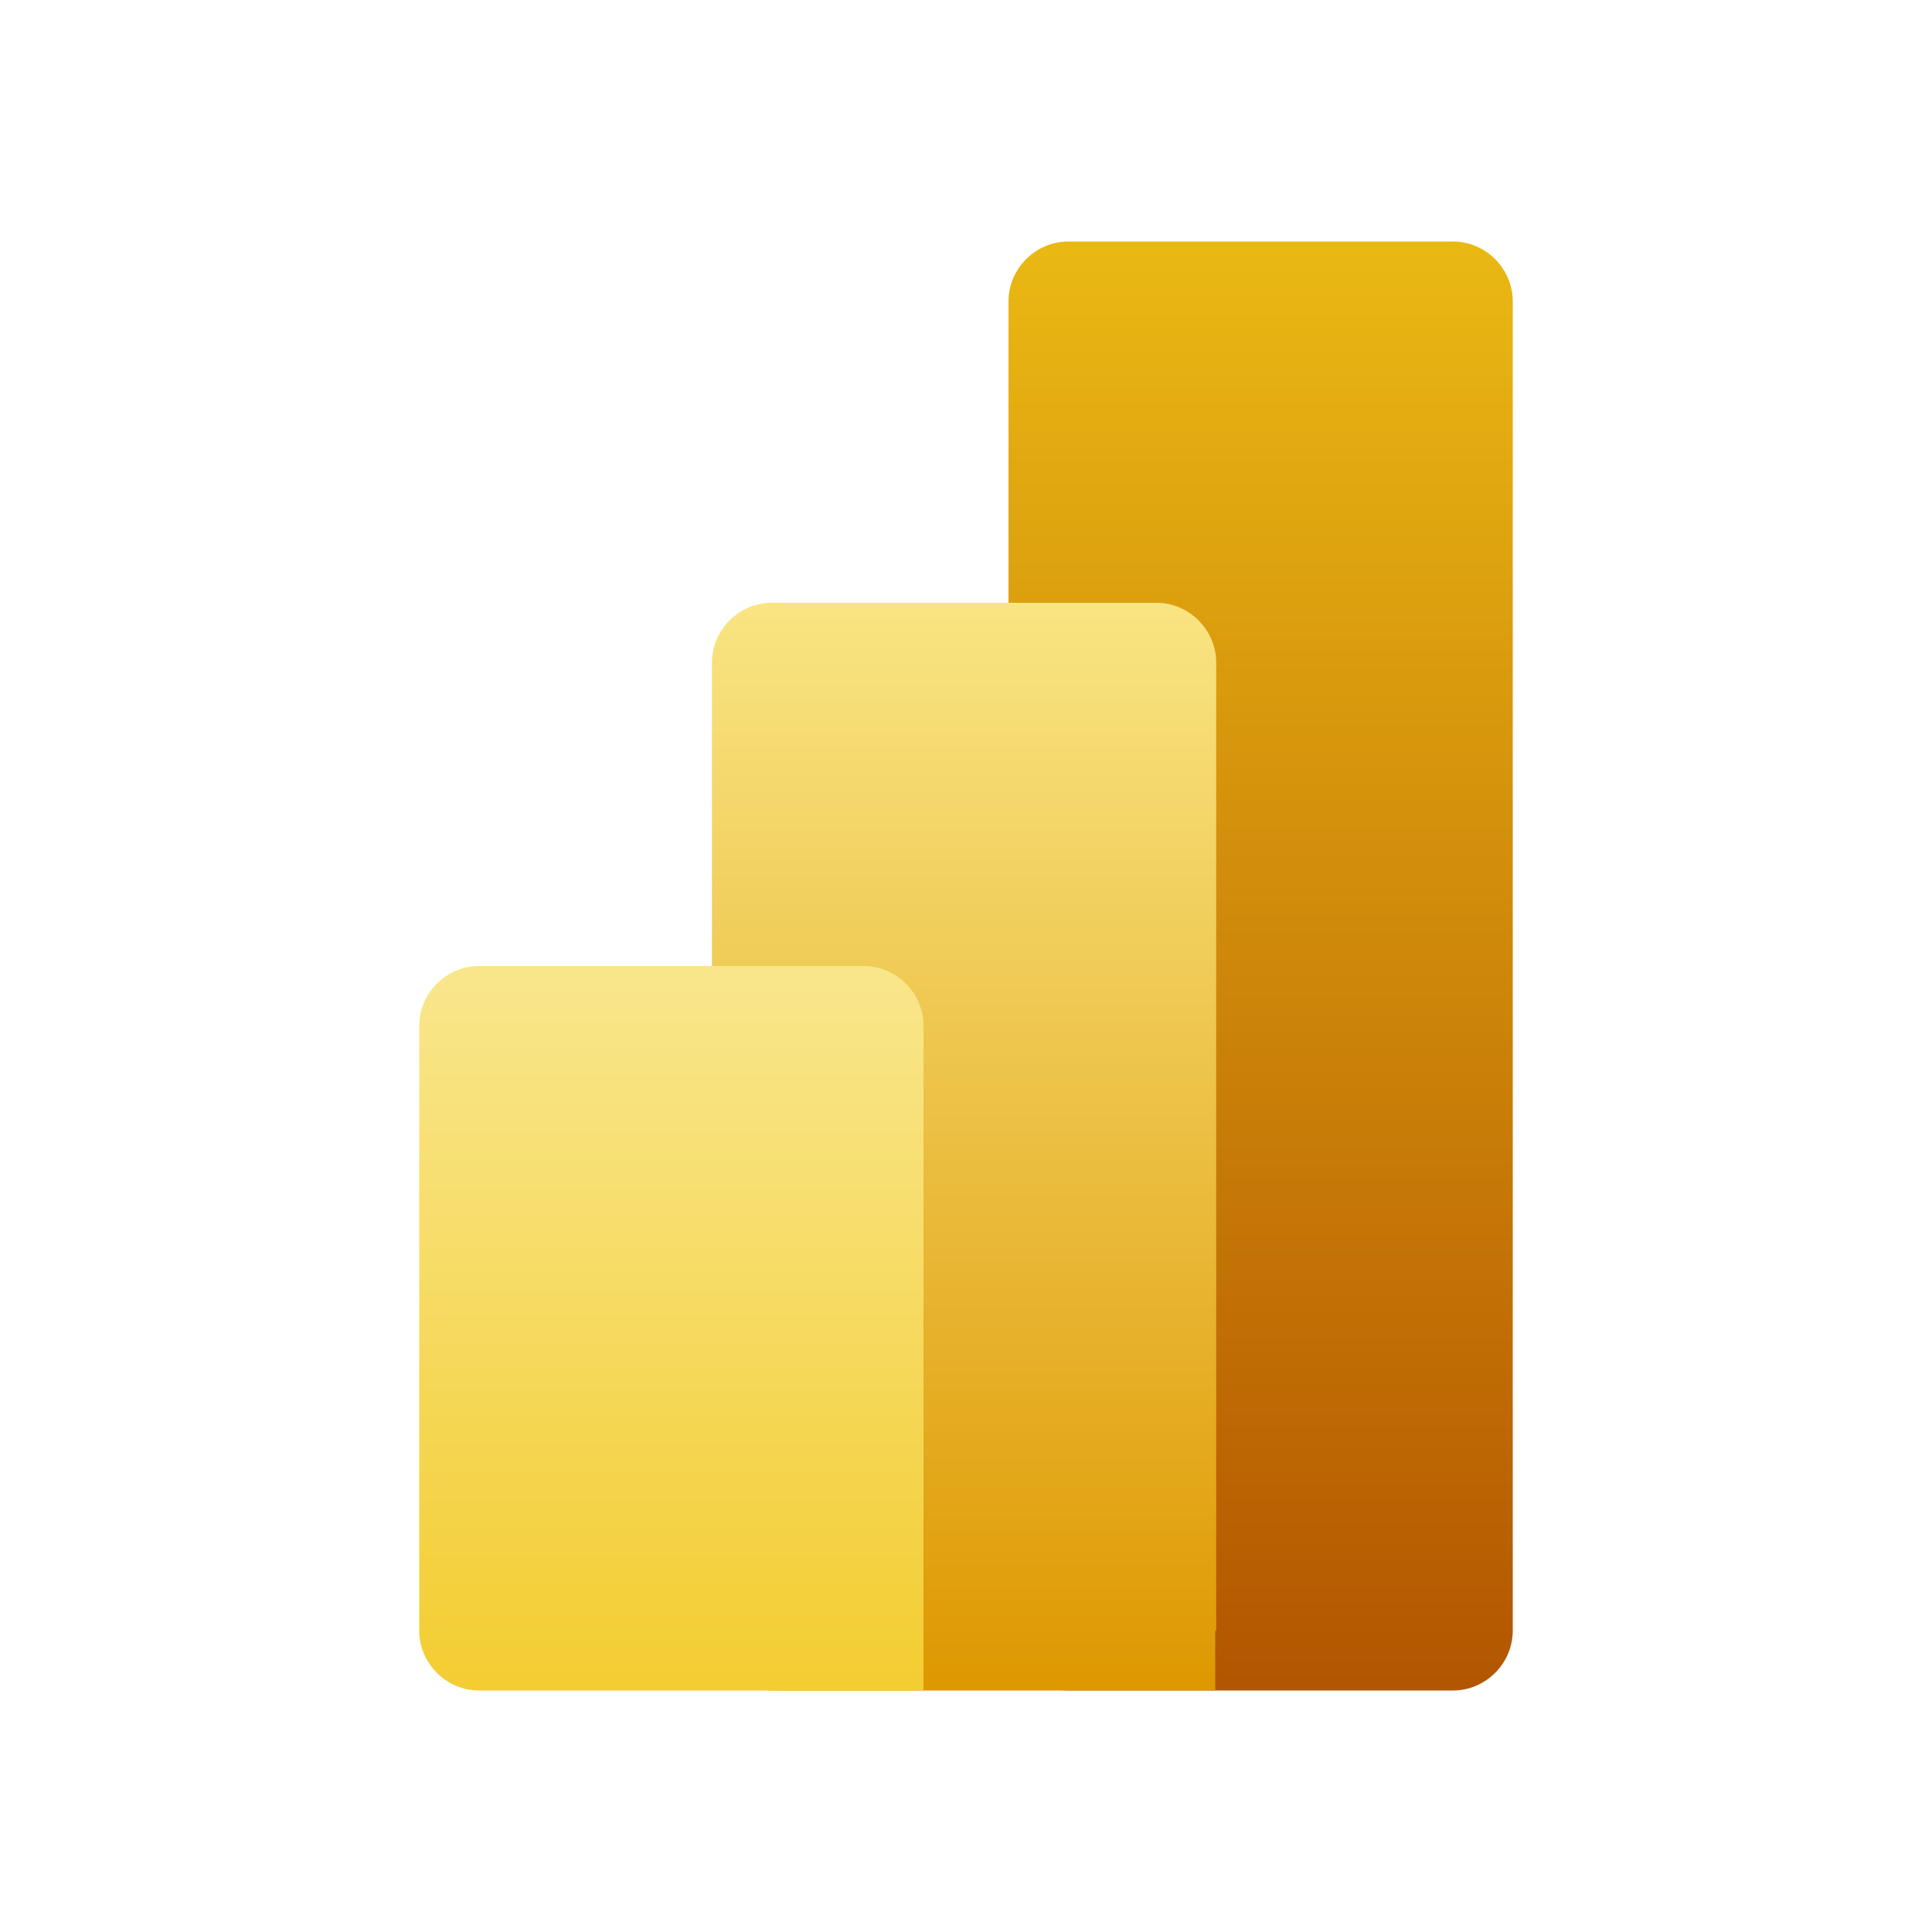
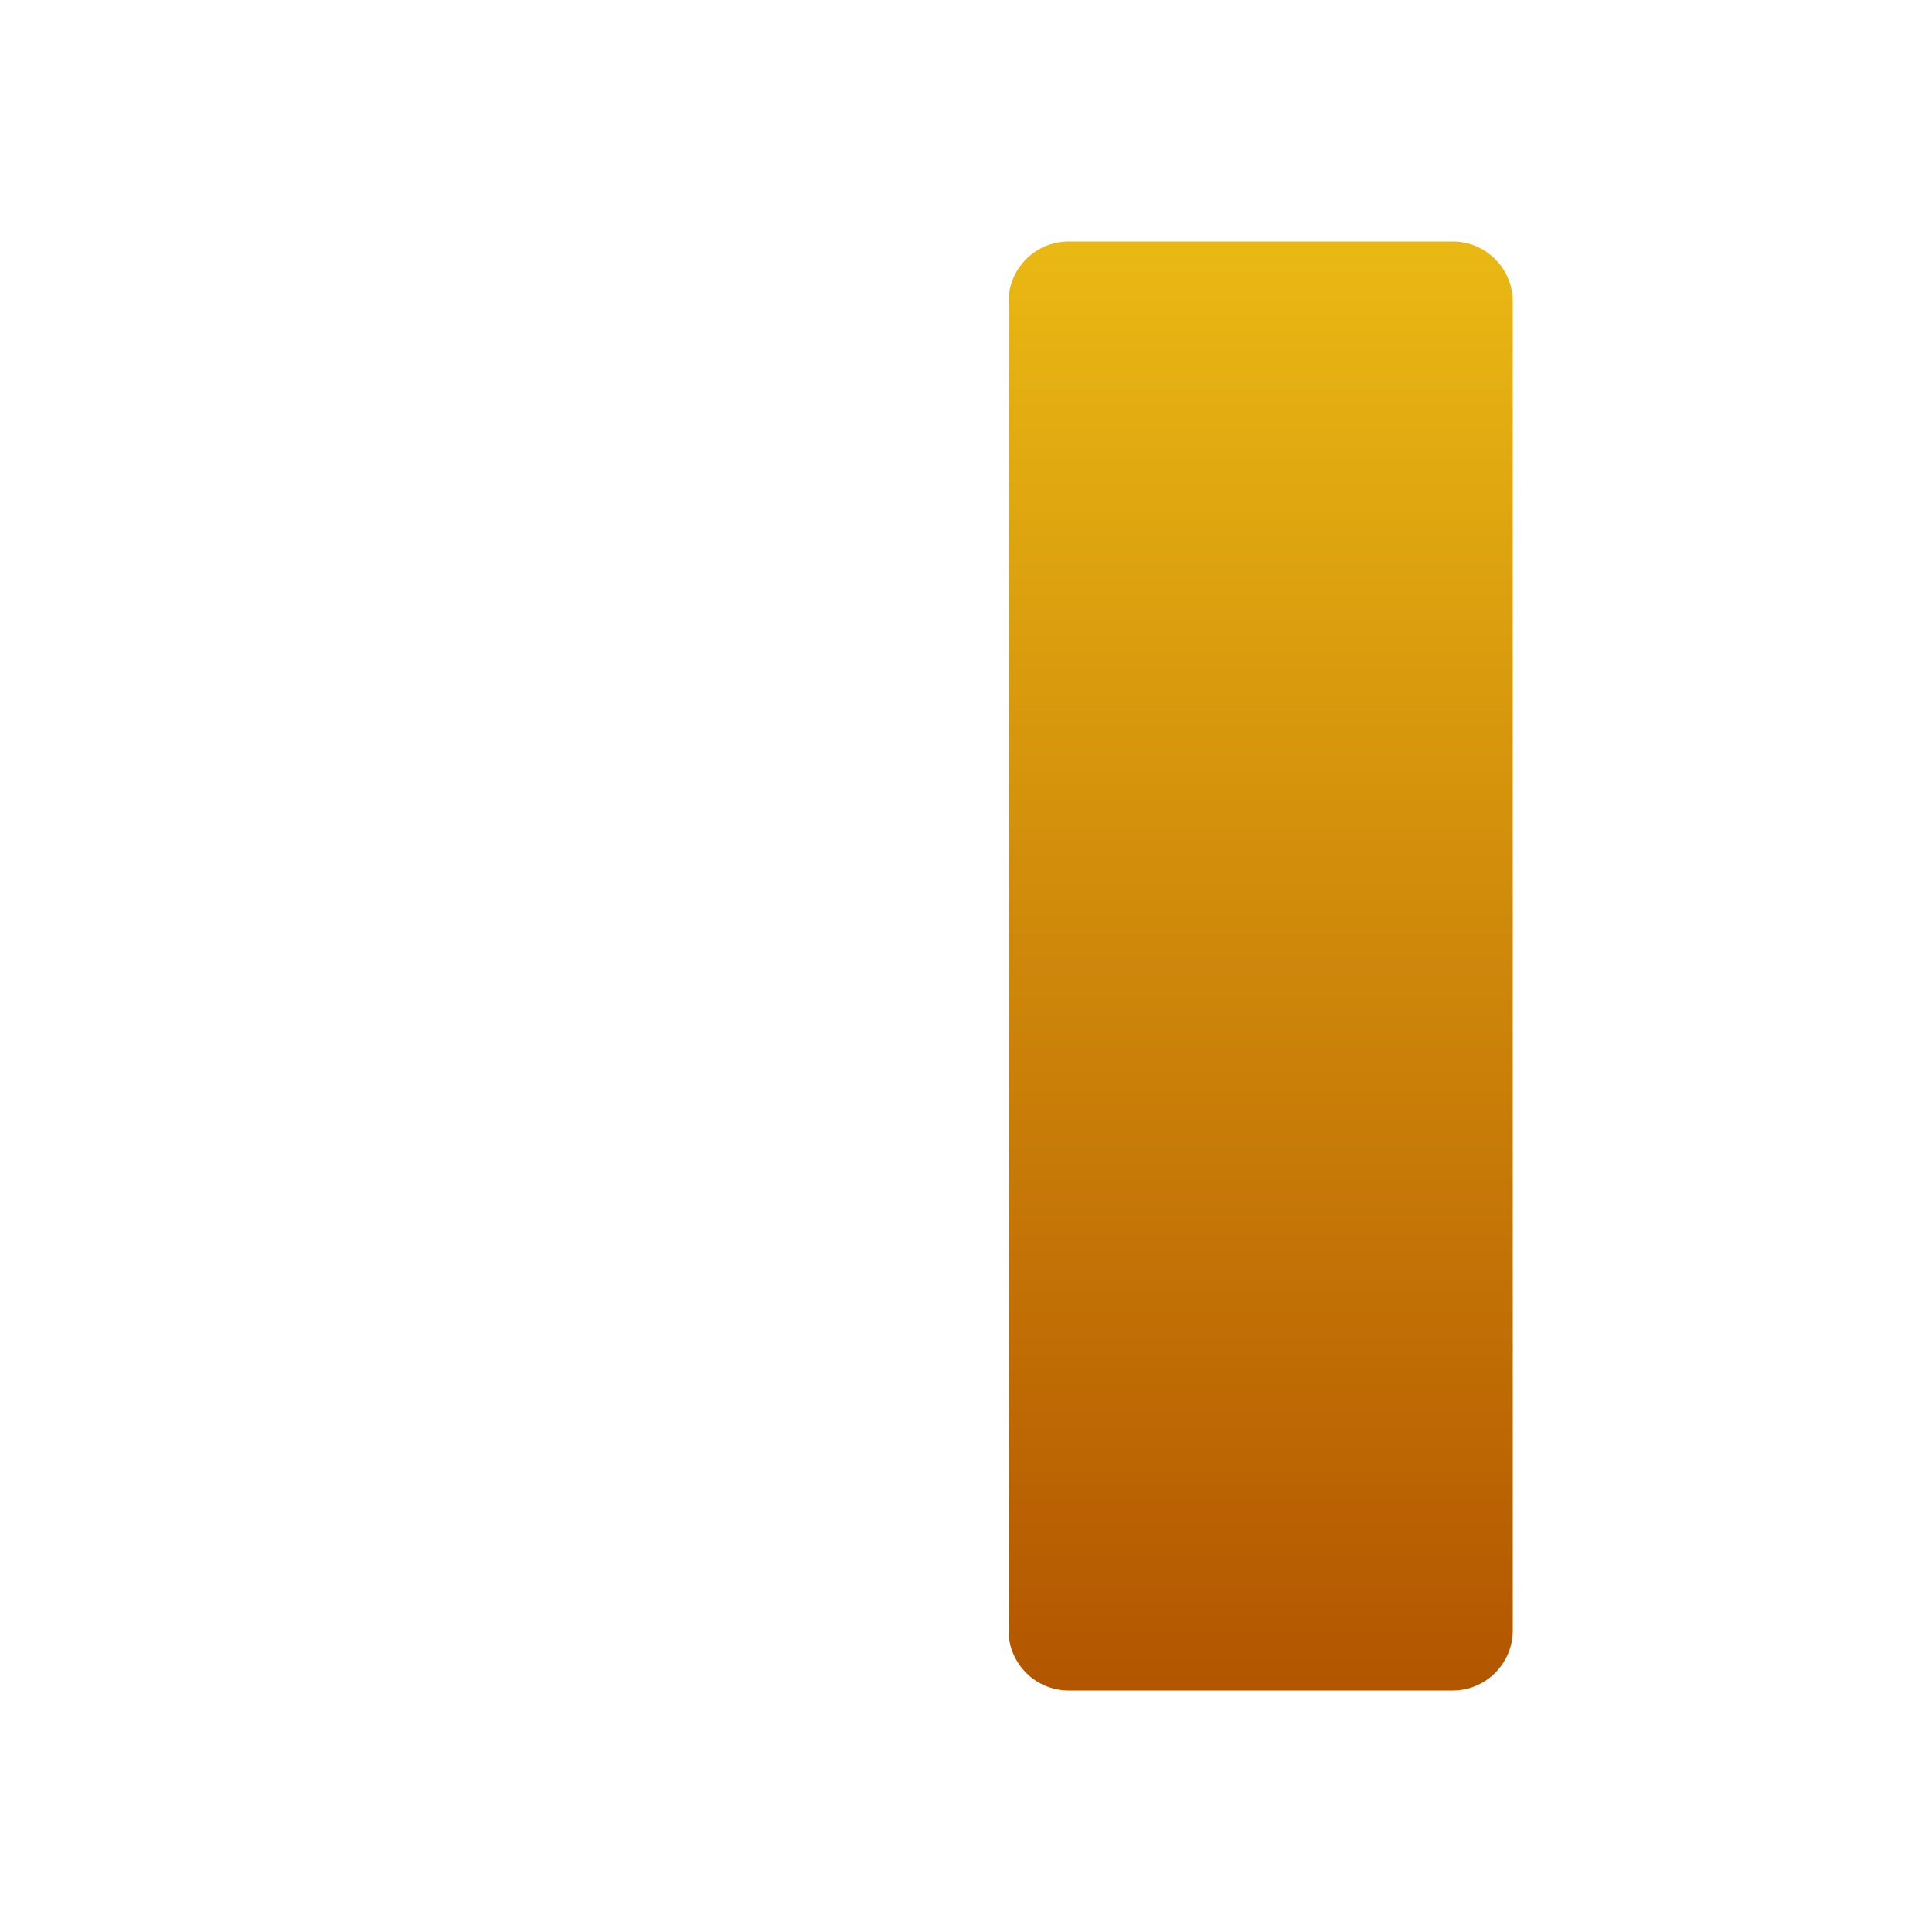
<svg xmlns="http://www.w3.org/2000/svg" version="1.1" id="Layer_1" x="0px" y="0px" viewBox="0 0 200 200" style="enable-background:new 0 0 200 200;" xml:space="preserve">
  <style type="text/css">
	.st0{fill:url(#Rectangle_1_);}
	.st1{fill:url(#path-3_2_);}
	.st2{fill:url(#Combined-Shape_2_);}
</style>
  <linearGradient id="Rectangle_1_" gradientUnits="userSpaceOnUse" x1="6.838443e-02" y1="200.962" x2="6.838443e-02" y2="200.724" gradientTransform="matrix(219 0 0 -630 115.5 126631)">
    <stop offset="0" style="stop-color:#EBBB14" />
    <stop offset="1" style="stop-color:#B25400" />
  </linearGradient>
  <path id="Rectangle" class="st0" d="M110.6,25h39.8c3.4,0,6.2,2.8,6.2,6.2v137.6c0,3.4-2.8,6.2-6.2,6.2h-39.8  c-3.4,0-6.2-2.8-6.2-6.2V31.2C104.4,27.8,107.2,25,110.6,25z" />
  <g>
    <linearGradient id="path-3_2_" gradientUnits="userSpaceOnUse" x1="0.517" y1="201.202" x2="0.517" y2="200.964" gradientTransform="matrix(219 0 0 -473 -13.5 95231)">
      <stop offset="0" style="stop-color:#F9E583" />
      <stop offset="1" style="stop-color:#DE9800" />
    </linearGradient>
-     <path id="path-3_1_" class="st1" d="M125.8,168.8v6.2h-6.2H79.9c-3.4,0-6.2-2.8-6.2-6.2V68.6c0-3.4,2.8-6.2,6.2-6.2h39.8   c3.4,0,6.2,2.8,6.2,6.2V168.8z" />
  </g>
  <linearGradient id="Combined-Shape_2_" gradientUnits="userSpaceOnUse" x1="0.959" y1="201.686" x2="0.959" y2="201.448" gradientTransform="matrix(219 0 0 -315 -140.5 63631)">
    <stop offset="0" style="stop-color:#F9E68B" />
    <stop offset="1" style="stop-color:#F3CD32" />
  </linearGradient>
-   <path id="Combined-Shape_1_" class="st2" d="M95.6,168.8v6.2h-6.2H49.6c-3.4,0-6.2-2.8-6.2-6.2v-62.6c0-3.4,2.8-6.2,6.2-6.2h39.8  c3.4,0,6.2,2.8,6.2,6.2V168.8z" />
</svg>